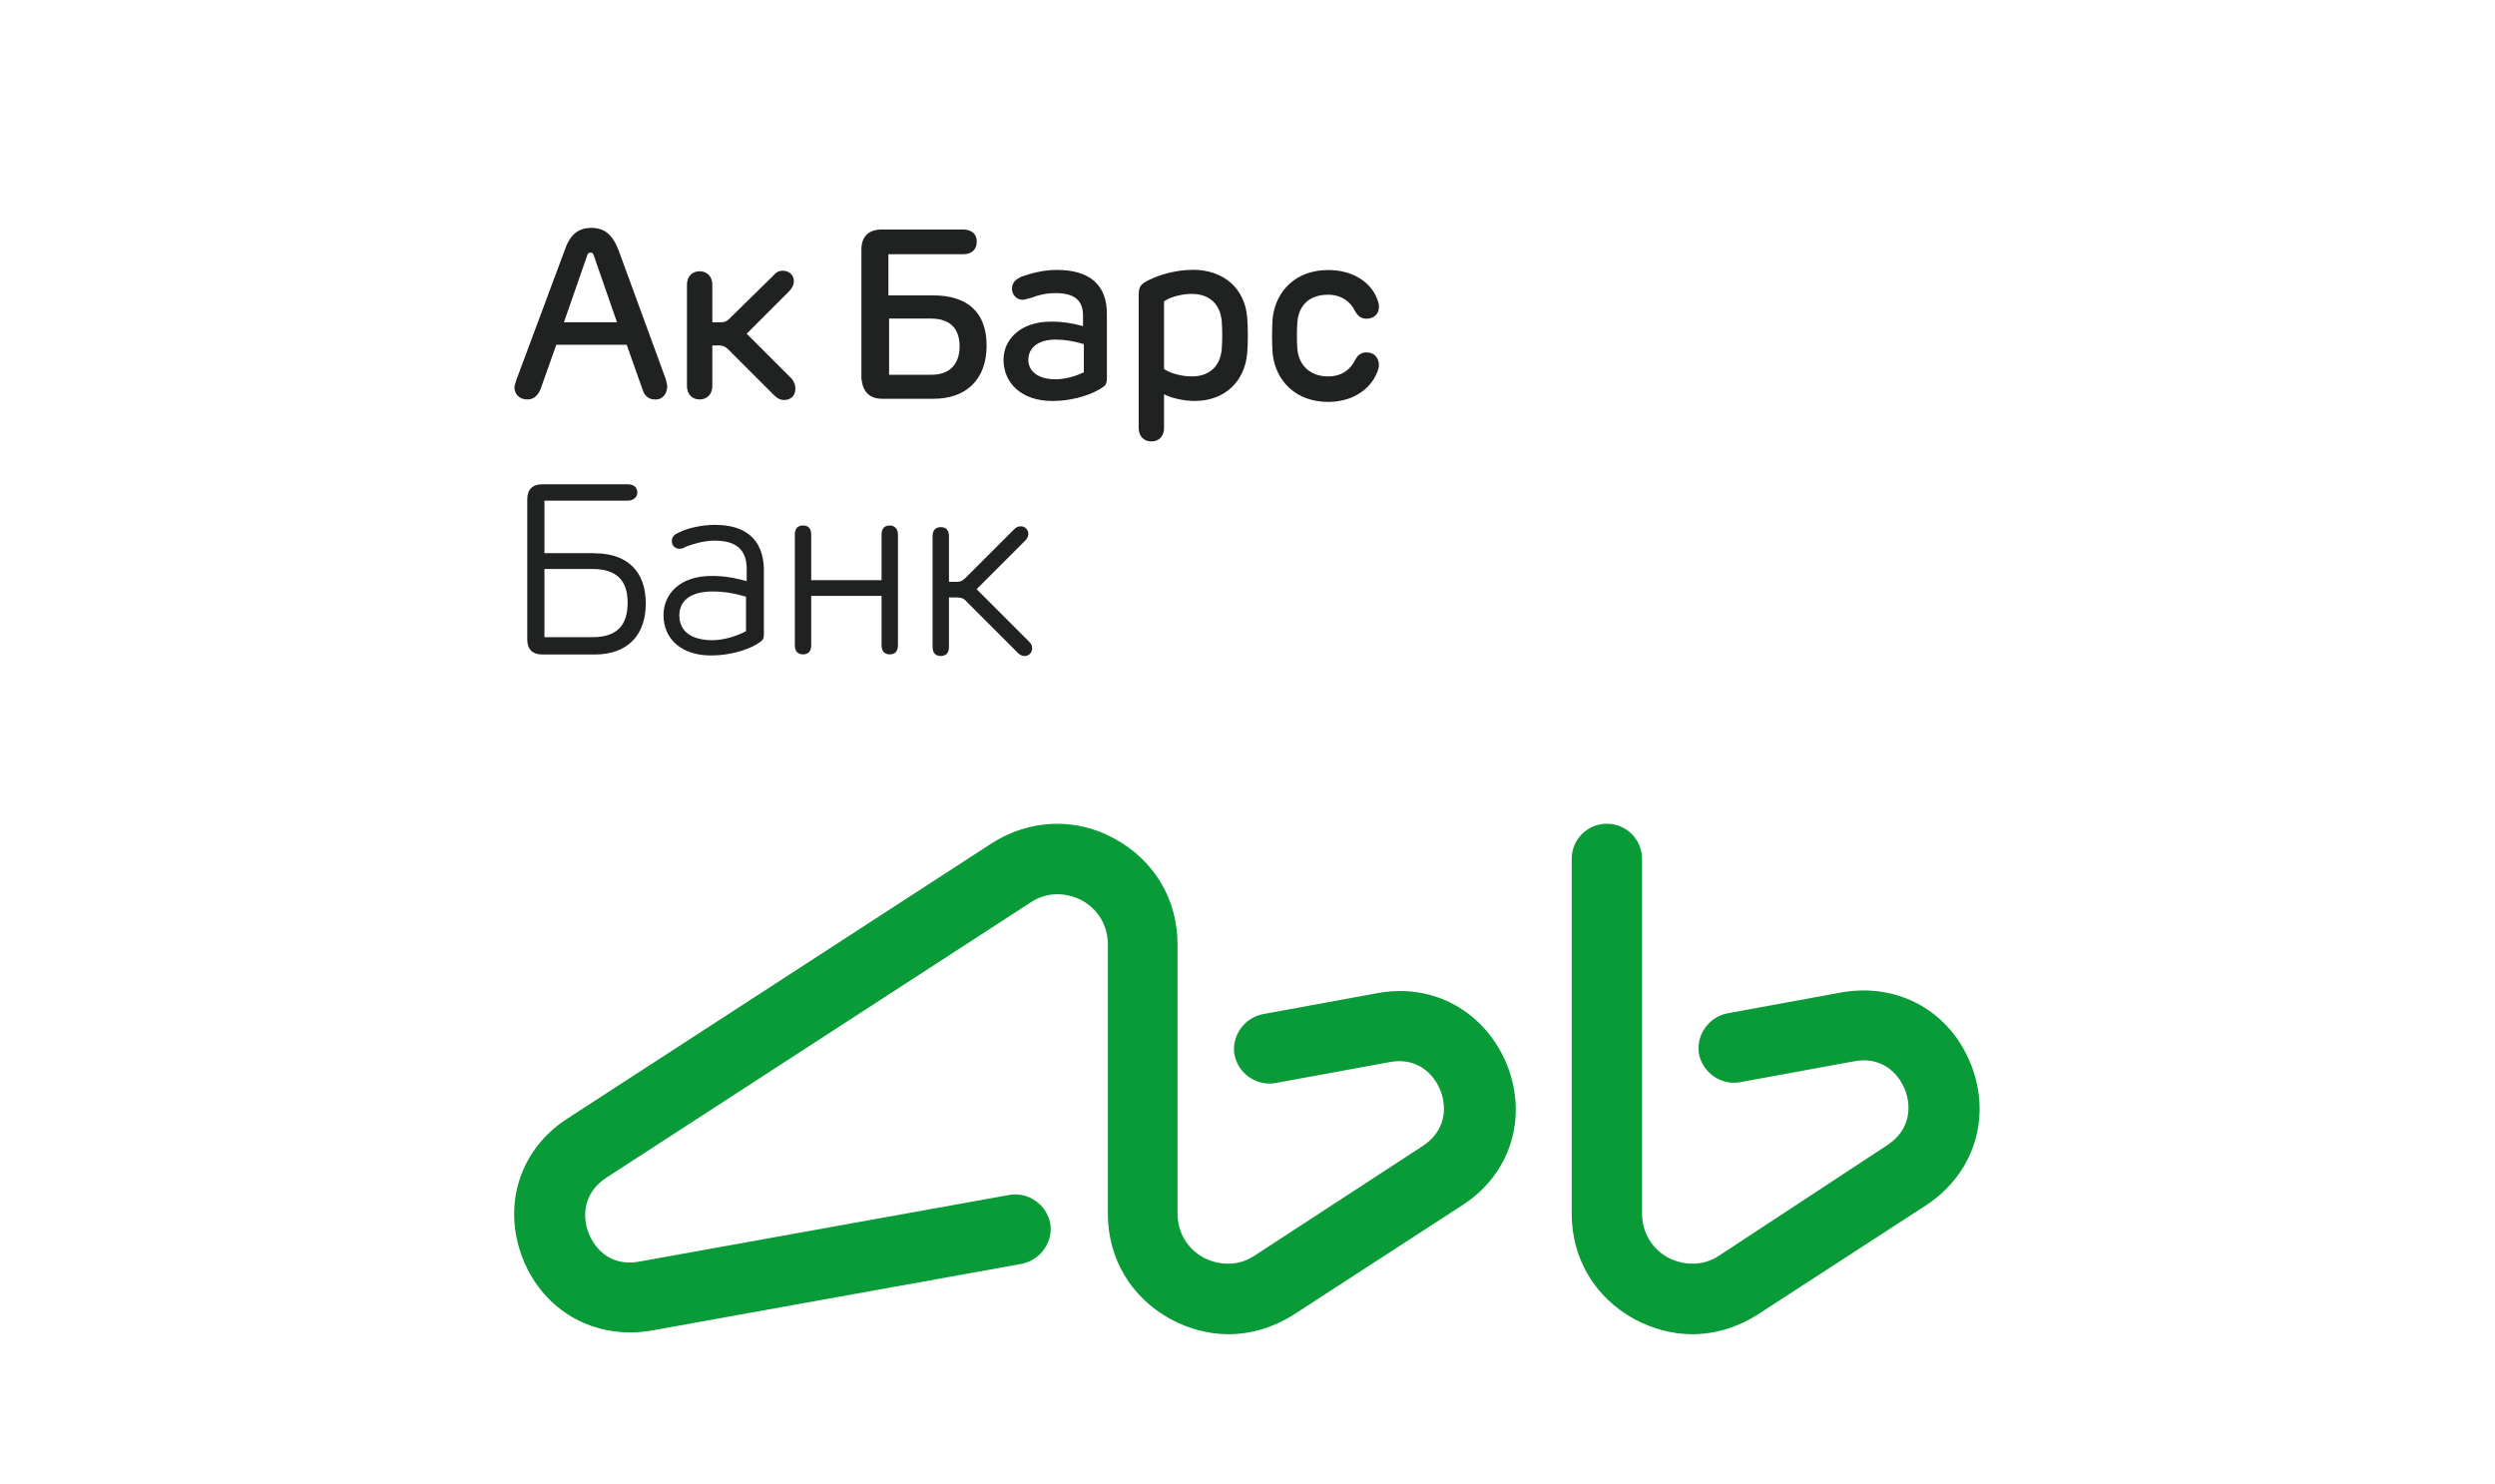
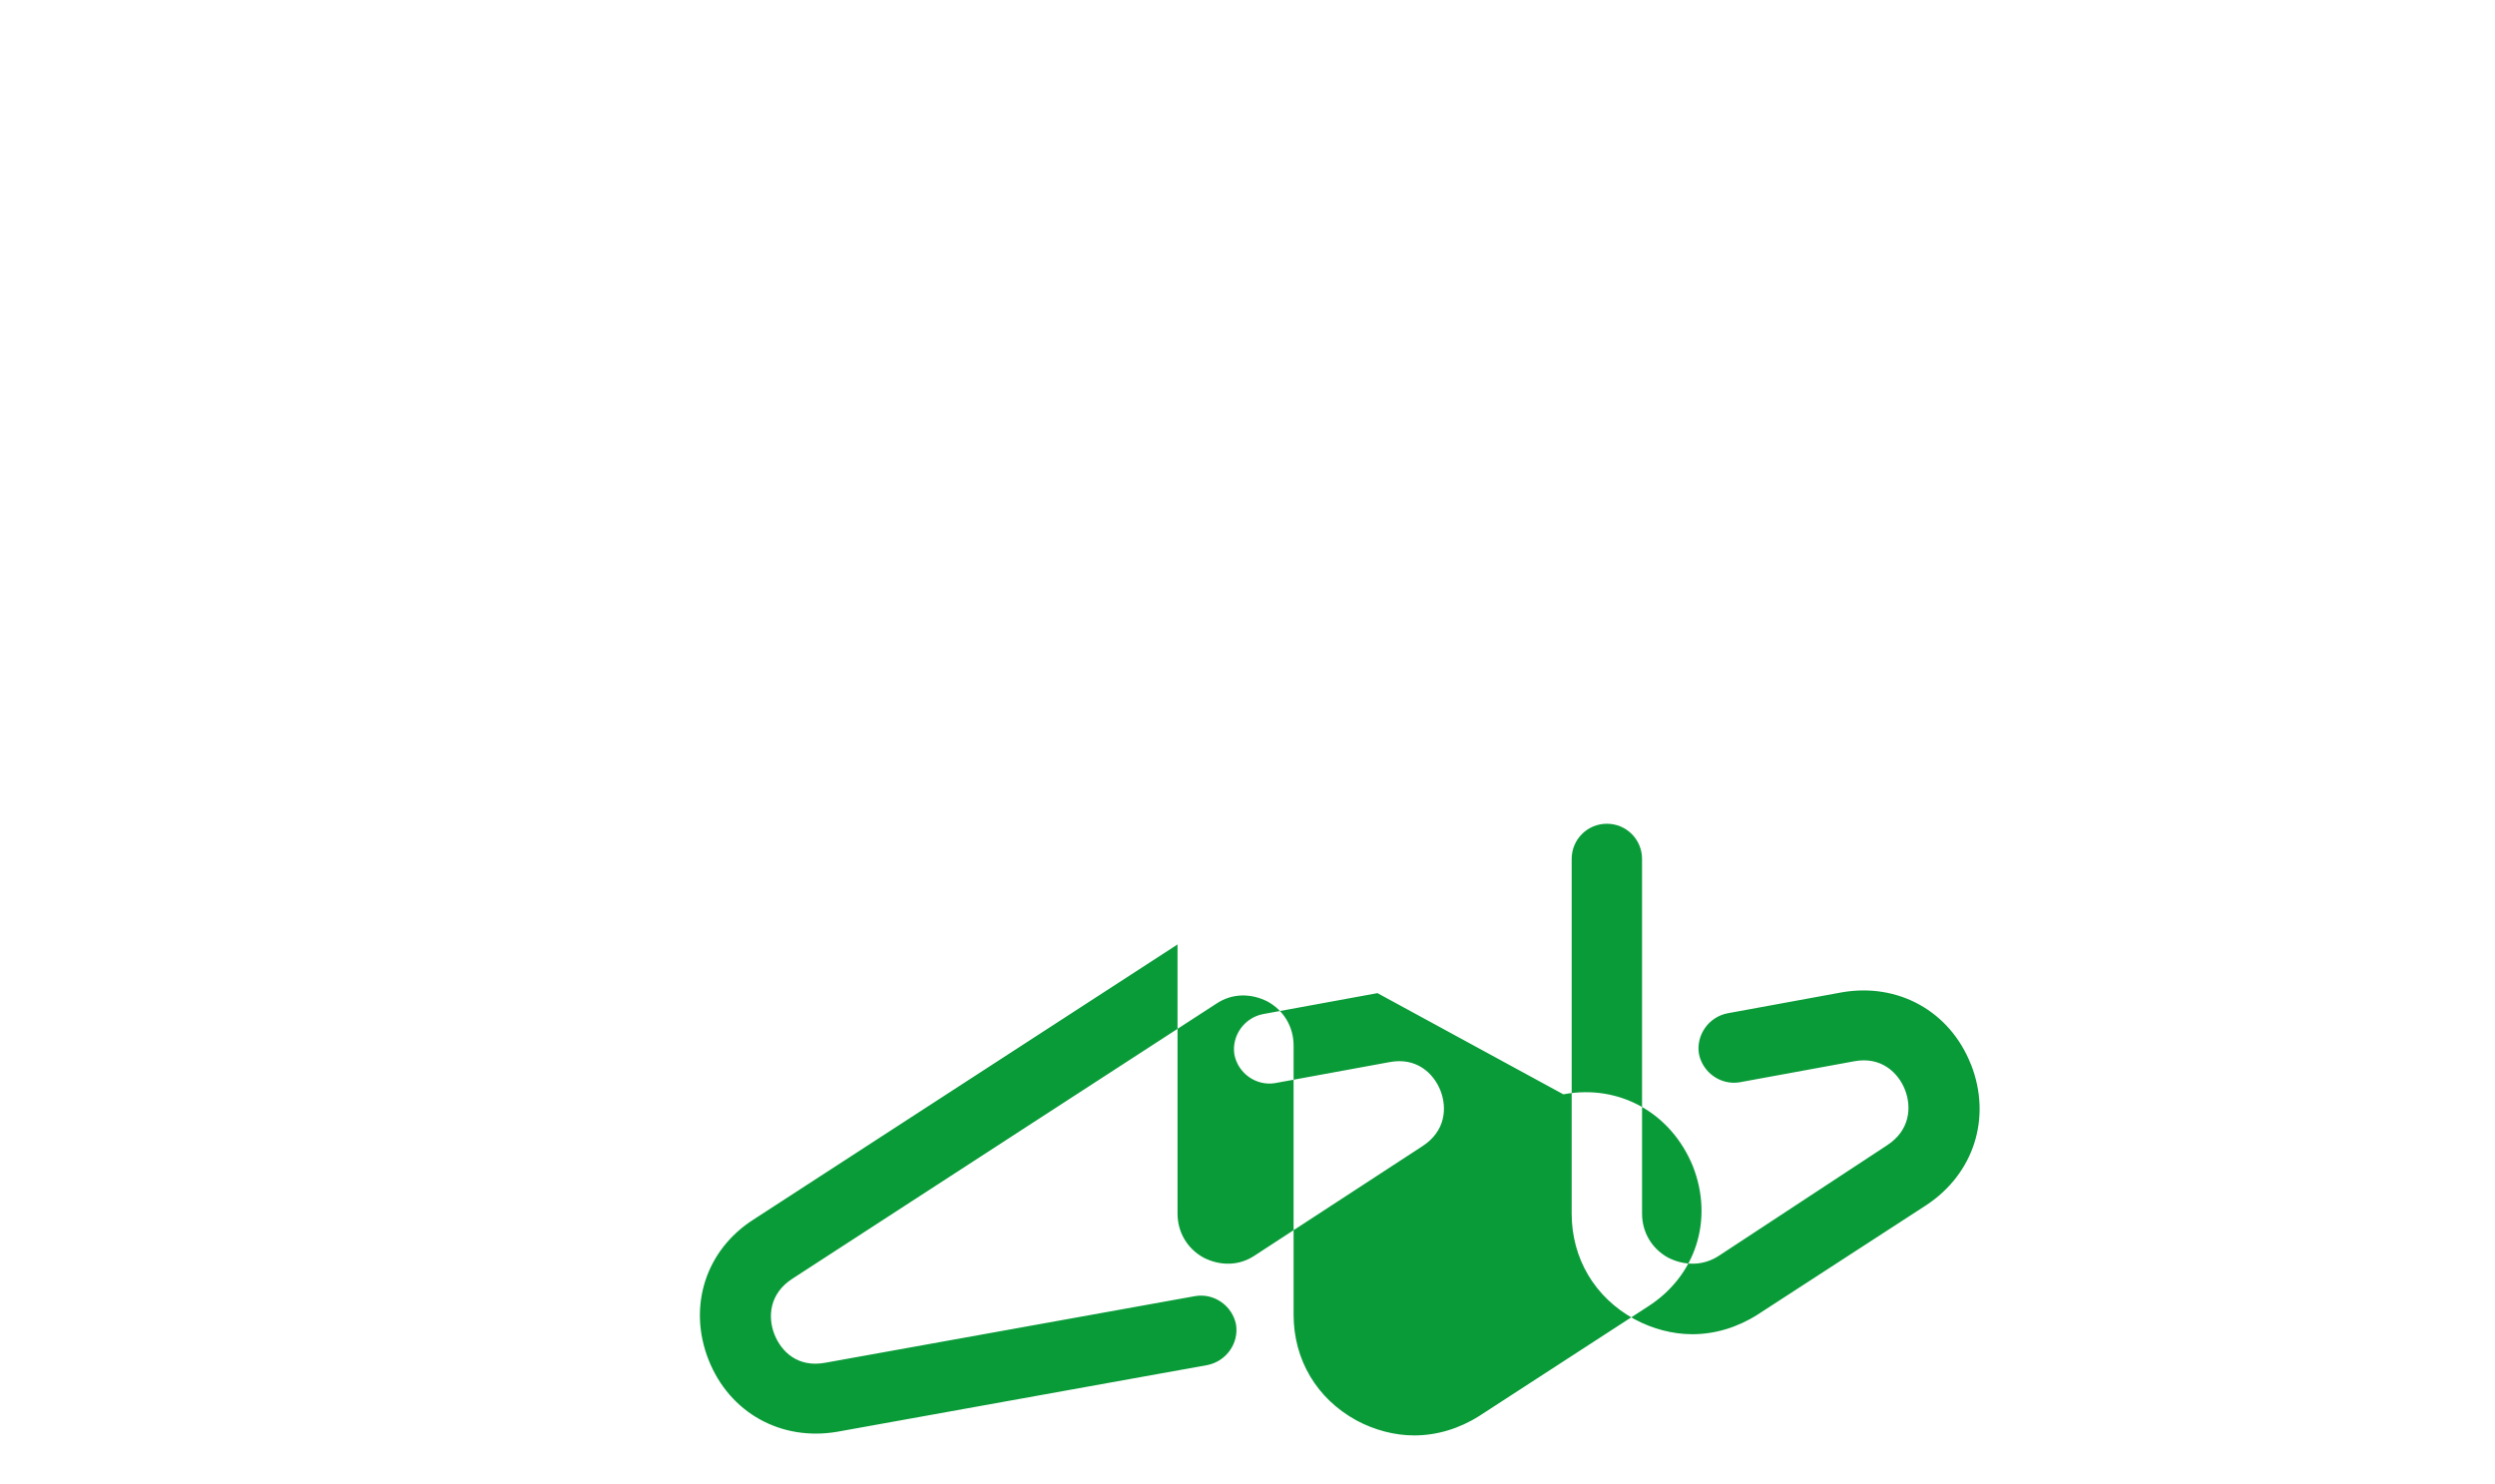
<svg xmlns="http://www.w3.org/2000/svg" id="a" viewBox="0 0 182.94 108.84">
  <defs>
    <style>.b{fill:#0a9b39;}.b,.c{fill-rule:evenodd;}.c{fill:#202121;}</style>
  </defs>
-   <path class="c" d="M48.93,28.41c0-.17-.05-.33-.11-.6l-3.46-9.45c-.44-1.15-1.04-1.65-1.98-1.65-.99,0-1.59,.49-1.98,1.65l-3.52,9.45c-.11,.33-.16,.49-.16,.6,0,.49,.38,.88,.93,.88,.44,0,.77-.22,.99-.77l1.15-3.24h5.16l1.15,3.24c.16,.55,.49,.77,.93,.77,.49,.05,.88-.39,.88-.88h0Zm-7.58-4.78l1.7-4.89c.05-.16,.11-.22,.27-.22,.11,0,.17,.06,.22,.22l1.7,4.89h-3.9Zm23.35,5.61h3.74c2.42,0,3.9-1.43,3.9-3.9s-1.43-3.68-3.9-3.68h-3.3v-3.02h5.49c.6,0,.99-.33,.99-.93,0-.55-.38-.88-.99-.88h-5.99c-.93,0-1.48,.49-1.48,1.48v9.45c.11,.99,.6,1.48,1.54,1.48h0Zm.49-5.88h3.08c1.43,0,2.09,.77,2.09,2.03s-.66,2.09-2.09,2.09h-3.08v-4.12h0Zm-21.59,17.2h-3.68v-3.85h6.1c.38,0,.71-.22,.71-.6s-.27-.6-.71-.6h-6.26c-.71,0-1.1,.38-1.1,1.1v10.28c0,.71,.38,1.1,1.1,1.1h3.85c2.36,0,3.74-1.37,3.74-3.74s-1.37-3.68-3.74-3.68h0Zm-.16,6.16h-3.52v-5h3.52c1.81,0,2.58,.88,2.58,2.47s-.71,2.53-2.58,2.53h0Zm9.06-8.24c-1.1,0-2.14,.27-2.69,.55-.38,.16-.55,.33-.55,.66s.27,.55,.55,.55c.16,0,.33-.05,.49-.16,.44-.16,1.26-.44,2.09-.44,1.59,0,2.36,.66,2.36,2.09v.88c-.99-.27-1.7-.38-2.58-.38-2.36,0-3.52,1.37-3.52,2.86,0,1.81,1.37,2.97,3.46,2.97,1.76,0,3.13-.6,3.63-.99,.22-.16,.27-.27,.27-.55v-4.84c-.06-2.14-1.37-3.19-3.52-3.19h0Zm2.2,7.8c-.71,.38-1.65,.66-2.47,.66-1.54,0-2.42-.66-2.42-1.81,0-1.04,.77-1.76,2.42-1.76,.82,0,1.54,.11,2.47,.38v2.53h0Zm32.74-26.49c-1.65,0-2.97,.6-3.46,.88-.44,.28-.49,.44-.49,1.15v9.56c0,.6,.38,.99,.93,.99s.93-.38,.93-.99v-2.47c.55,.28,1.43,.49,2.25,.49,2.2,0,3.68-1.43,3.85-3.52,.06-.71,.06-1.87,0-2.58-.16-2.09-1.65-3.52-4.01-3.52h0Zm2.14,5.83c-.11,1.21-.88,1.98-2.2,1.98-.71,0-1.59-.22-2.03-.55v-4.95c.44-.33,1.32-.55,2.03-.55,1.37,0,2.09,.82,2.2,1.98,.05,.66,.05,1.43,0,2.09h0Zm-31.59,2.09l-3.24-3.24,3.08-3.08c.22-.22,.38-.49,.38-.77,0-.44-.33-.77-.82-.77-.27,0-.49,.11-.71,.38l-3.19,3.13c-.16,.16-.33,.27-.6,.27h-.66v-2.75c0-.6-.38-.99-.93-.99s-.93,.38-.93,.99v7.42c0,.6,.38,.99,.93,.99s.93-.39,.93-.99v-2.97h.55c.22,0,.44,.11,.6,.27l3.35,3.35c.27,.27,.49,.38,.77,.38,.49,0,.82-.33,.82-.82,0-.33-.11-.55-.33-.82h0Zm42.19-1.87c-.44,0-.66,.27-.82,.55-.33,.71-.99,1.21-1.98,1.21-1.32,0-2.14-.82-2.25-1.98-.05-.66-.05-1.37,0-2.03,.11-1.21,.88-1.98,2.25-1.98,.93,0,1.65,.49,1.98,1.21,.16,.27,.38,.55,.82,.55,.55,0,.93-.33,.93-.88,0-.27-.11-.55-.27-.88-.55-1.04-1.76-1.81-3.46-1.81-2.31,0-3.85,1.48-4.07,3.57-.05,.71-.05,1.87,0,2.53,.22,2.09,1.76,3.57,4.07,3.57,1.7,0,2.91-.82,3.46-1.87,.16-.33,.27-.6,.27-.88-.05-.55-.38-.88-.93-.88h0Zm-22.69-6.05c-1.04,0-1.98,.28-2.58,.49-.49,.22-.71,.49-.71,.88,0,.44,.33,.82,.77,.82,.22,0,.44-.11,.71-.16,.38-.17,1.04-.33,1.7-.33,1.43,0,2.03,.55,2.03,1.65v.77c-.82-.22-1.54-.33-2.31-.33-2.36,0-3.52,1.37-3.52,2.8,0,1.7,1.32,3.02,3.57,3.02,1.76,0,3.13-.6,3.68-.99,.27-.17,.33-.33,.33-.71v-4.56c.05-2.31-1.32-3.35-3.68-3.35h0Zm1.92,7.53c-.55,.27-1.32,.49-2.03,.49-1.21,0-1.98-.55-1.98-1.43,0-.82,.66-1.48,1.98-1.48,.71,0,1.32,.11,2.09,.33v2.09h-.06Zm-7.8,15.88l3.57-3.57c.16-.16,.22-.33,.22-.49,0-.27-.22-.55-.55-.55-.16,0-.33,.05-.49,.22l-3.52,3.52c-.22,.22-.38,.33-.66,.33h-.6v-3.35c0-.44-.22-.66-.6-.66s-.6,.22-.6,.66v8.13c0,.44,.22,.66,.6,.66s.6-.22,.6-.66v-3.63h.66c.27,0,.49,.11,.66,.33l3.74,3.74c.16,.16,.33,.22,.49,.22,.33,0,.55-.27,.55-.55,0-.22-.05-.33-.27-.55l-3.79-3.79h0Zm-6.37-4.67c-.38,0-.6,.22-.6,.66v3.35h-5.16v-3.35c0-.44-.22-.66-.6-.66s-.6,.22-.6,.66v8.13c0,.44,.22,.66,.6,.66s.6-.22,.6-.66v-3.63h5.16v3.63c0,.44,.22,.66,.6,.66s.6-.22,.6-.66v-8.13c0-.38-.22-.66-.6-.66Z" />
-   <path class="b" d="M101,72.82l-8.4,1.54c-1.37,.27-2.31,1.59-2.09,2.97,.27,1.37,1.59,2.31,2.97,2.09l8.4-1.54c1.98-.38,3.24,.82,3.74,2.09,.49,1.26,.38,2.97-1.32,4.07l-12.3,8.02c-1.15,.77-2.53,.77-3.74,.16-1.21-.66-1.92-1.87-1.92-3.24v-19.73c0-3.3-1.7-6.16-4.61-7.75-2.86-1.59-6.26-1.43-9.01,.33l-31.09,20.17c-3.52,2.25-4.83,6.38-3.3,10.28,1.54,3.9,5.33,5.99,9.45,5.28l27.14-4.89c1.37-.28,2.31-1.59,2.09-2.97-.27-1.37-1.59-2.31-2.97-2.09l-27.14,4.89c-2.03,.38-3.24-.82-3.74-2.09-.49-1.26-.38-2.97,1.32-4.07l31.09-20.17c1.15-.77,2.53-.77,3.74-.16,1.21,.66,1.92,1.87,1.92,3.24v19.73c0,3.3,1.7,6.16,4.61,7.75,1.32,.71,2.8,1.1,4.23,1.1,1.65,0,3.3-.49,4.78-1.43l12.36-8.02c3.52-2.25,4.83-6.38,3.3-10.28-1.59-3.9-5.38-6.05-9.5-5.28h0Zm43.51,5.22c-1.54-3.9-5.33-5.99-9.45-5.28l-8.4,1.54c-1.37,.27-2.31,1.59-2.09,2.97,.27,1.37,1.59,2.31,2.97,2.09l8.4-1.54c1.98-.38,3.24,.82,3.74,2.09,.49,1.26,.38,2.97-1.32,4.07l-12.3,8.08c-1.15,.77-2.53,.77-3.74,.16-1.21-.66-1.92-1.87-1.92-3.24v-26c0-1.43-1.15-2.58-2.58-2.58s-2.58,1.15-2.58,2.58v26c0,3.3,1.7,6.16,4.61,7.75,1.32,.71,2.8,1.1,4.23,1.1,1.65,0,3.3-.49,4.78-1.43l12.36-8.02c3.52-2.31,4.83-6.43,3.3-10.33Z" />
+   <path class="b" d="M101,72.82l-8.4,1.54c-1.37,.27-2.31,1.59-2.09,2.97,.27,1.37,1.59,2.31,2.97,2.09l8.4-1.54c1.98-.38,3.24,.82,3.74,2.09,.49,1.26,.38,2.97-1.32,4.07l-12.3,8.02c-1.15,.77-2.53,.77-3.74,.16-1.21-.66-1.92-1.87-1.92-3.24v-19.73l-31.09,20.17c-3.52,2.25-4.83,6.38-3.3,10.28,1.54,3.9,5.33,5.99,9.45,5.28l27.14-4.89c1.37-.28,2.31-1.59,2.09-2.97-.27-1.37-1.59-2.31-2.97-2.09l-27.14,4.89c-2.03,.38-3.24-.82-3.74-2.09-.49-1.26-.38-2.97,1.32-4.07l31.09-20.17c1.15-.77,2.53-.77,3.74-.16,1.21,.66,1.92,1.87,1.92,3.24v19.73c0,3.3,1.7,6.16,4.61,7.75,1.32,.71,2.8,1.1,4.23,1.1,1.65,0,3.3-.49,4.78-1.43l12.36-8.02c3.52-2.25,4.83-6.38,3.3-10.28-1.59-3.9-5.38-6.05-9.5-5.28h0Zm43.51,5.22c-1.54-3.9-5.33-5.99-9.45-5.28l-8.4,1.54c-1.37,.27-2.31,1.59-2.09,2.97,.27,1.37,1.59,2.31,2.97,2.09l8.4-1.54c1.98-.38,3.24,.82,3.74,2.09,.49,1.26,.38,2.97-1.32,4.07l-12.3,8.08c-1.15,.77-2.53,.77-3.74,.16-1.21-.66-1.92-1.87-1.92-3.24v-26c0-1.43-1.15-2.58-2.58-2.58s-2.58,1.15-2.58,2.58v26c0,3.3,1.7,6.16,4.61,7.75,1.32,.71,2.8,1.1,4.23,1.1,1.65,0,3.3-.49,4.78-1.43l12.36-8.02c3.52-2.31,4.83-6.43,3.3-10.33Z" />
</svg>